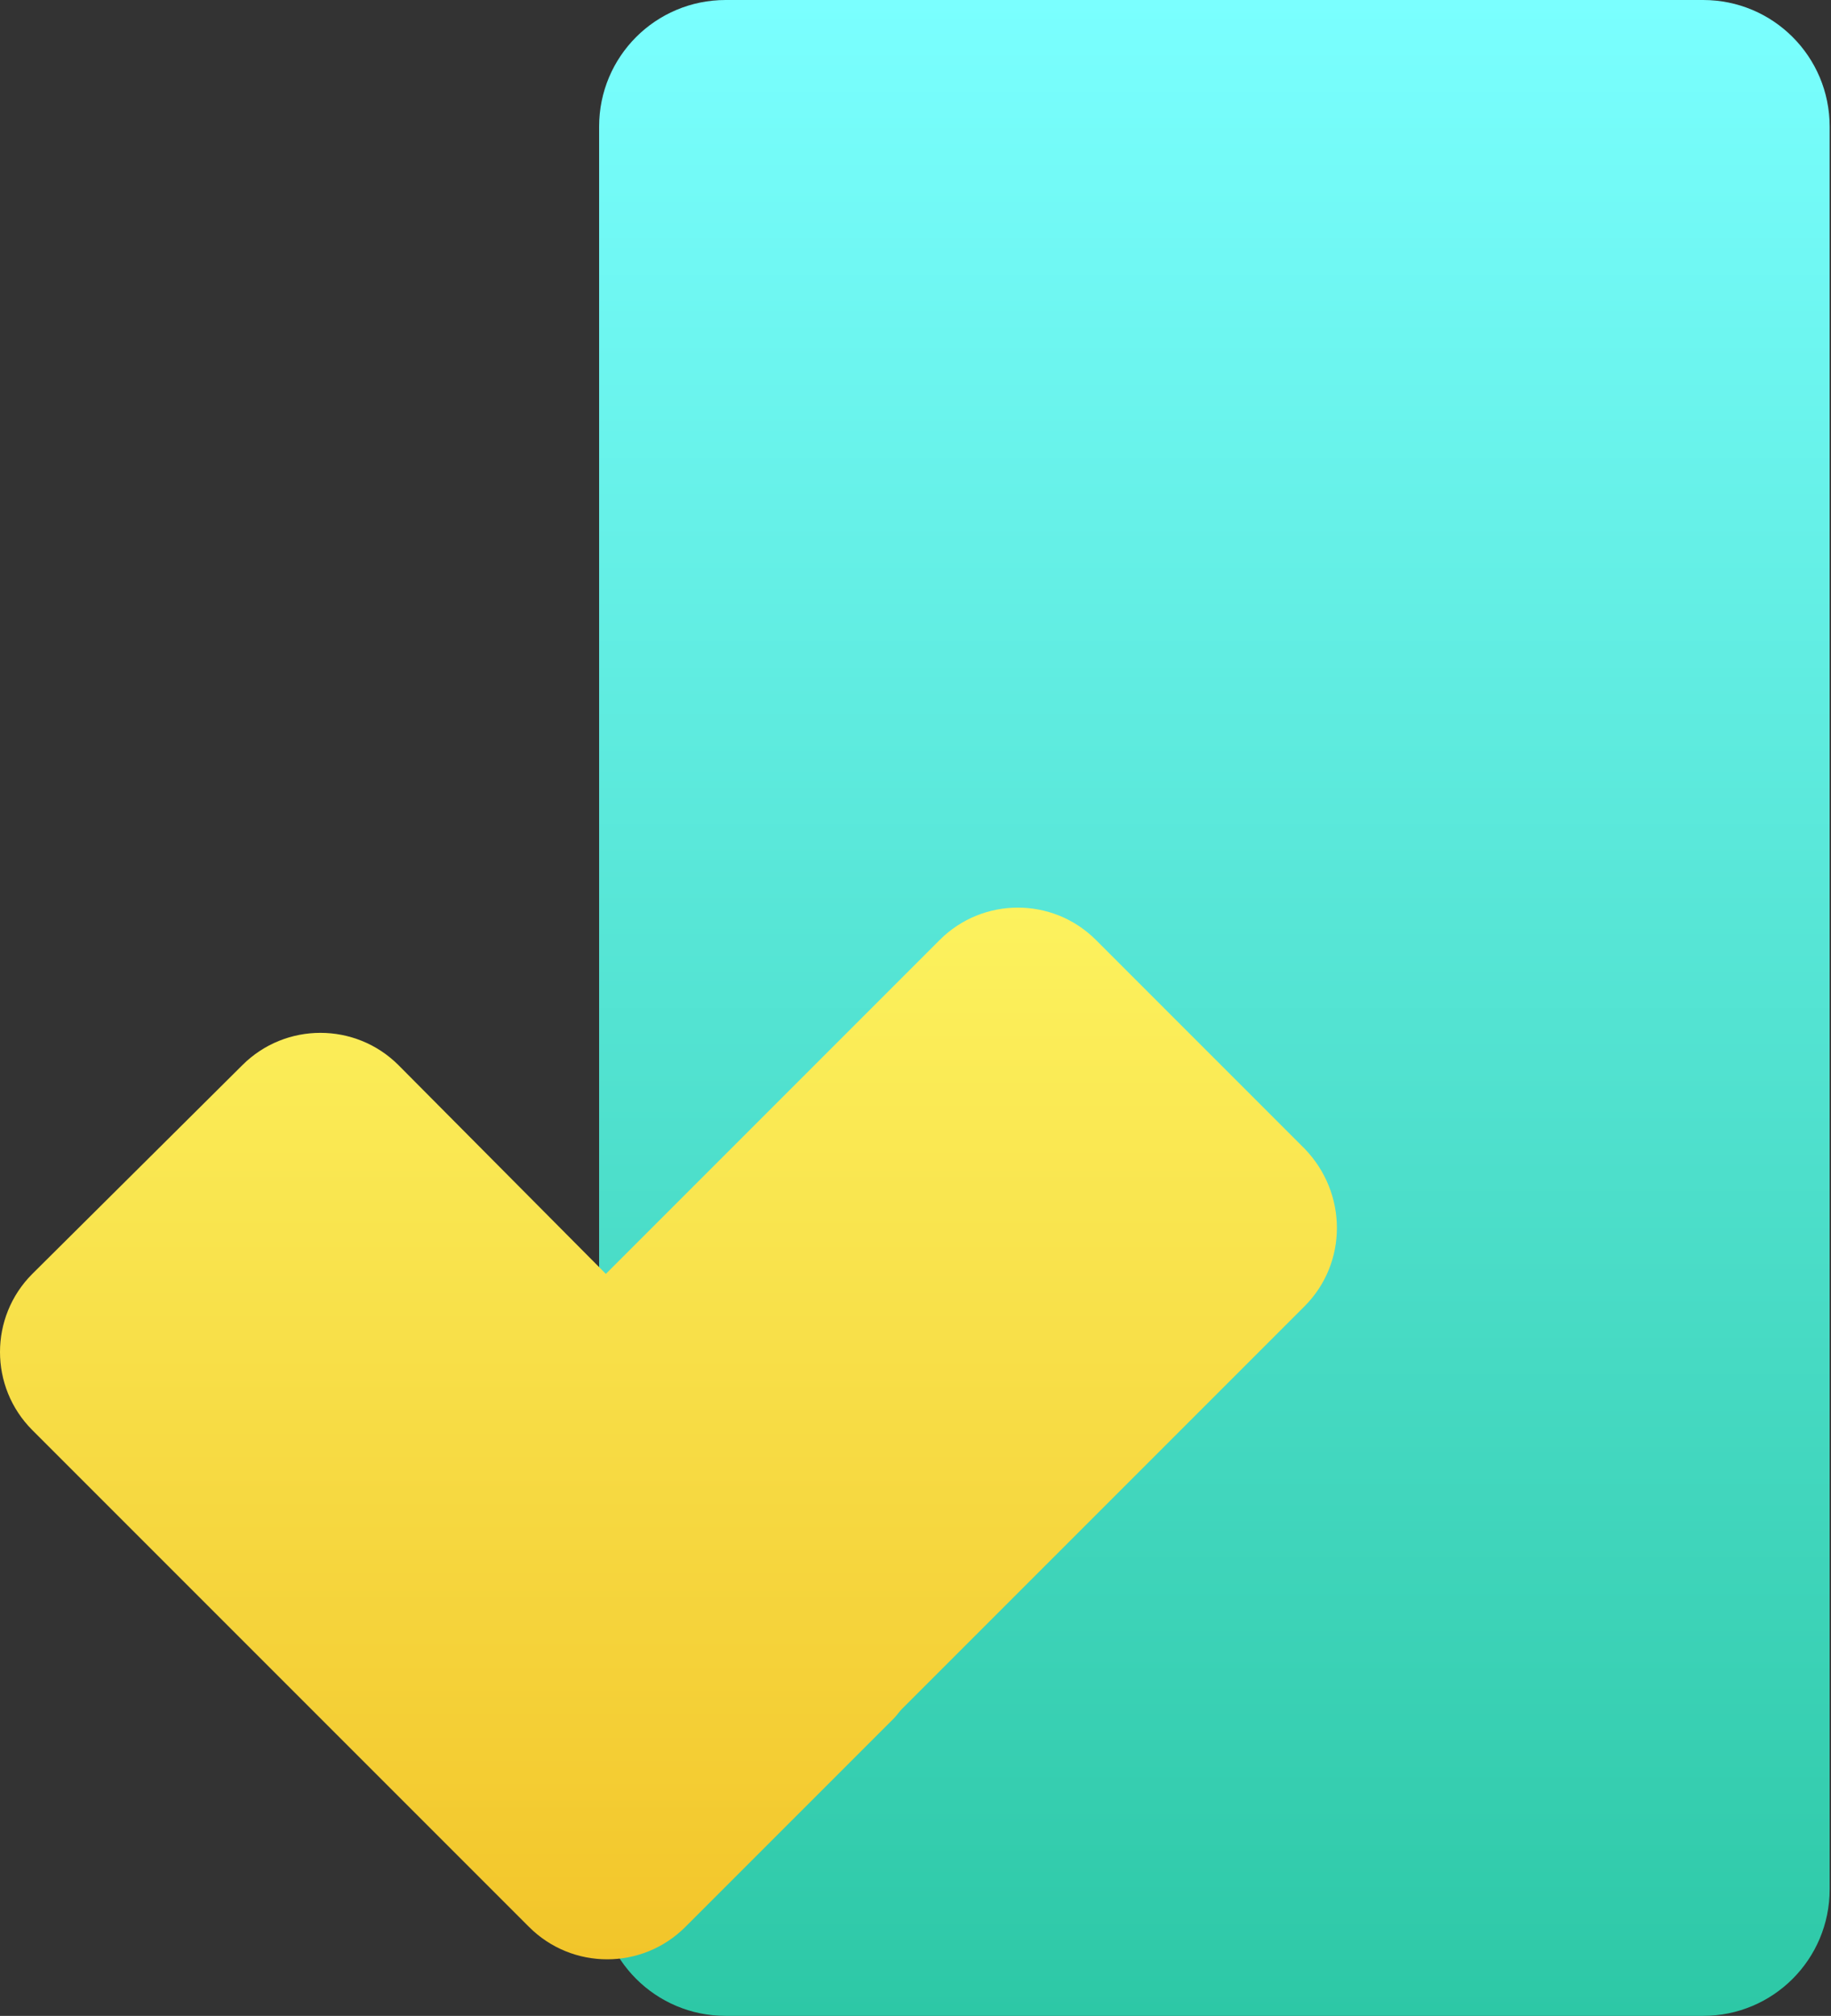
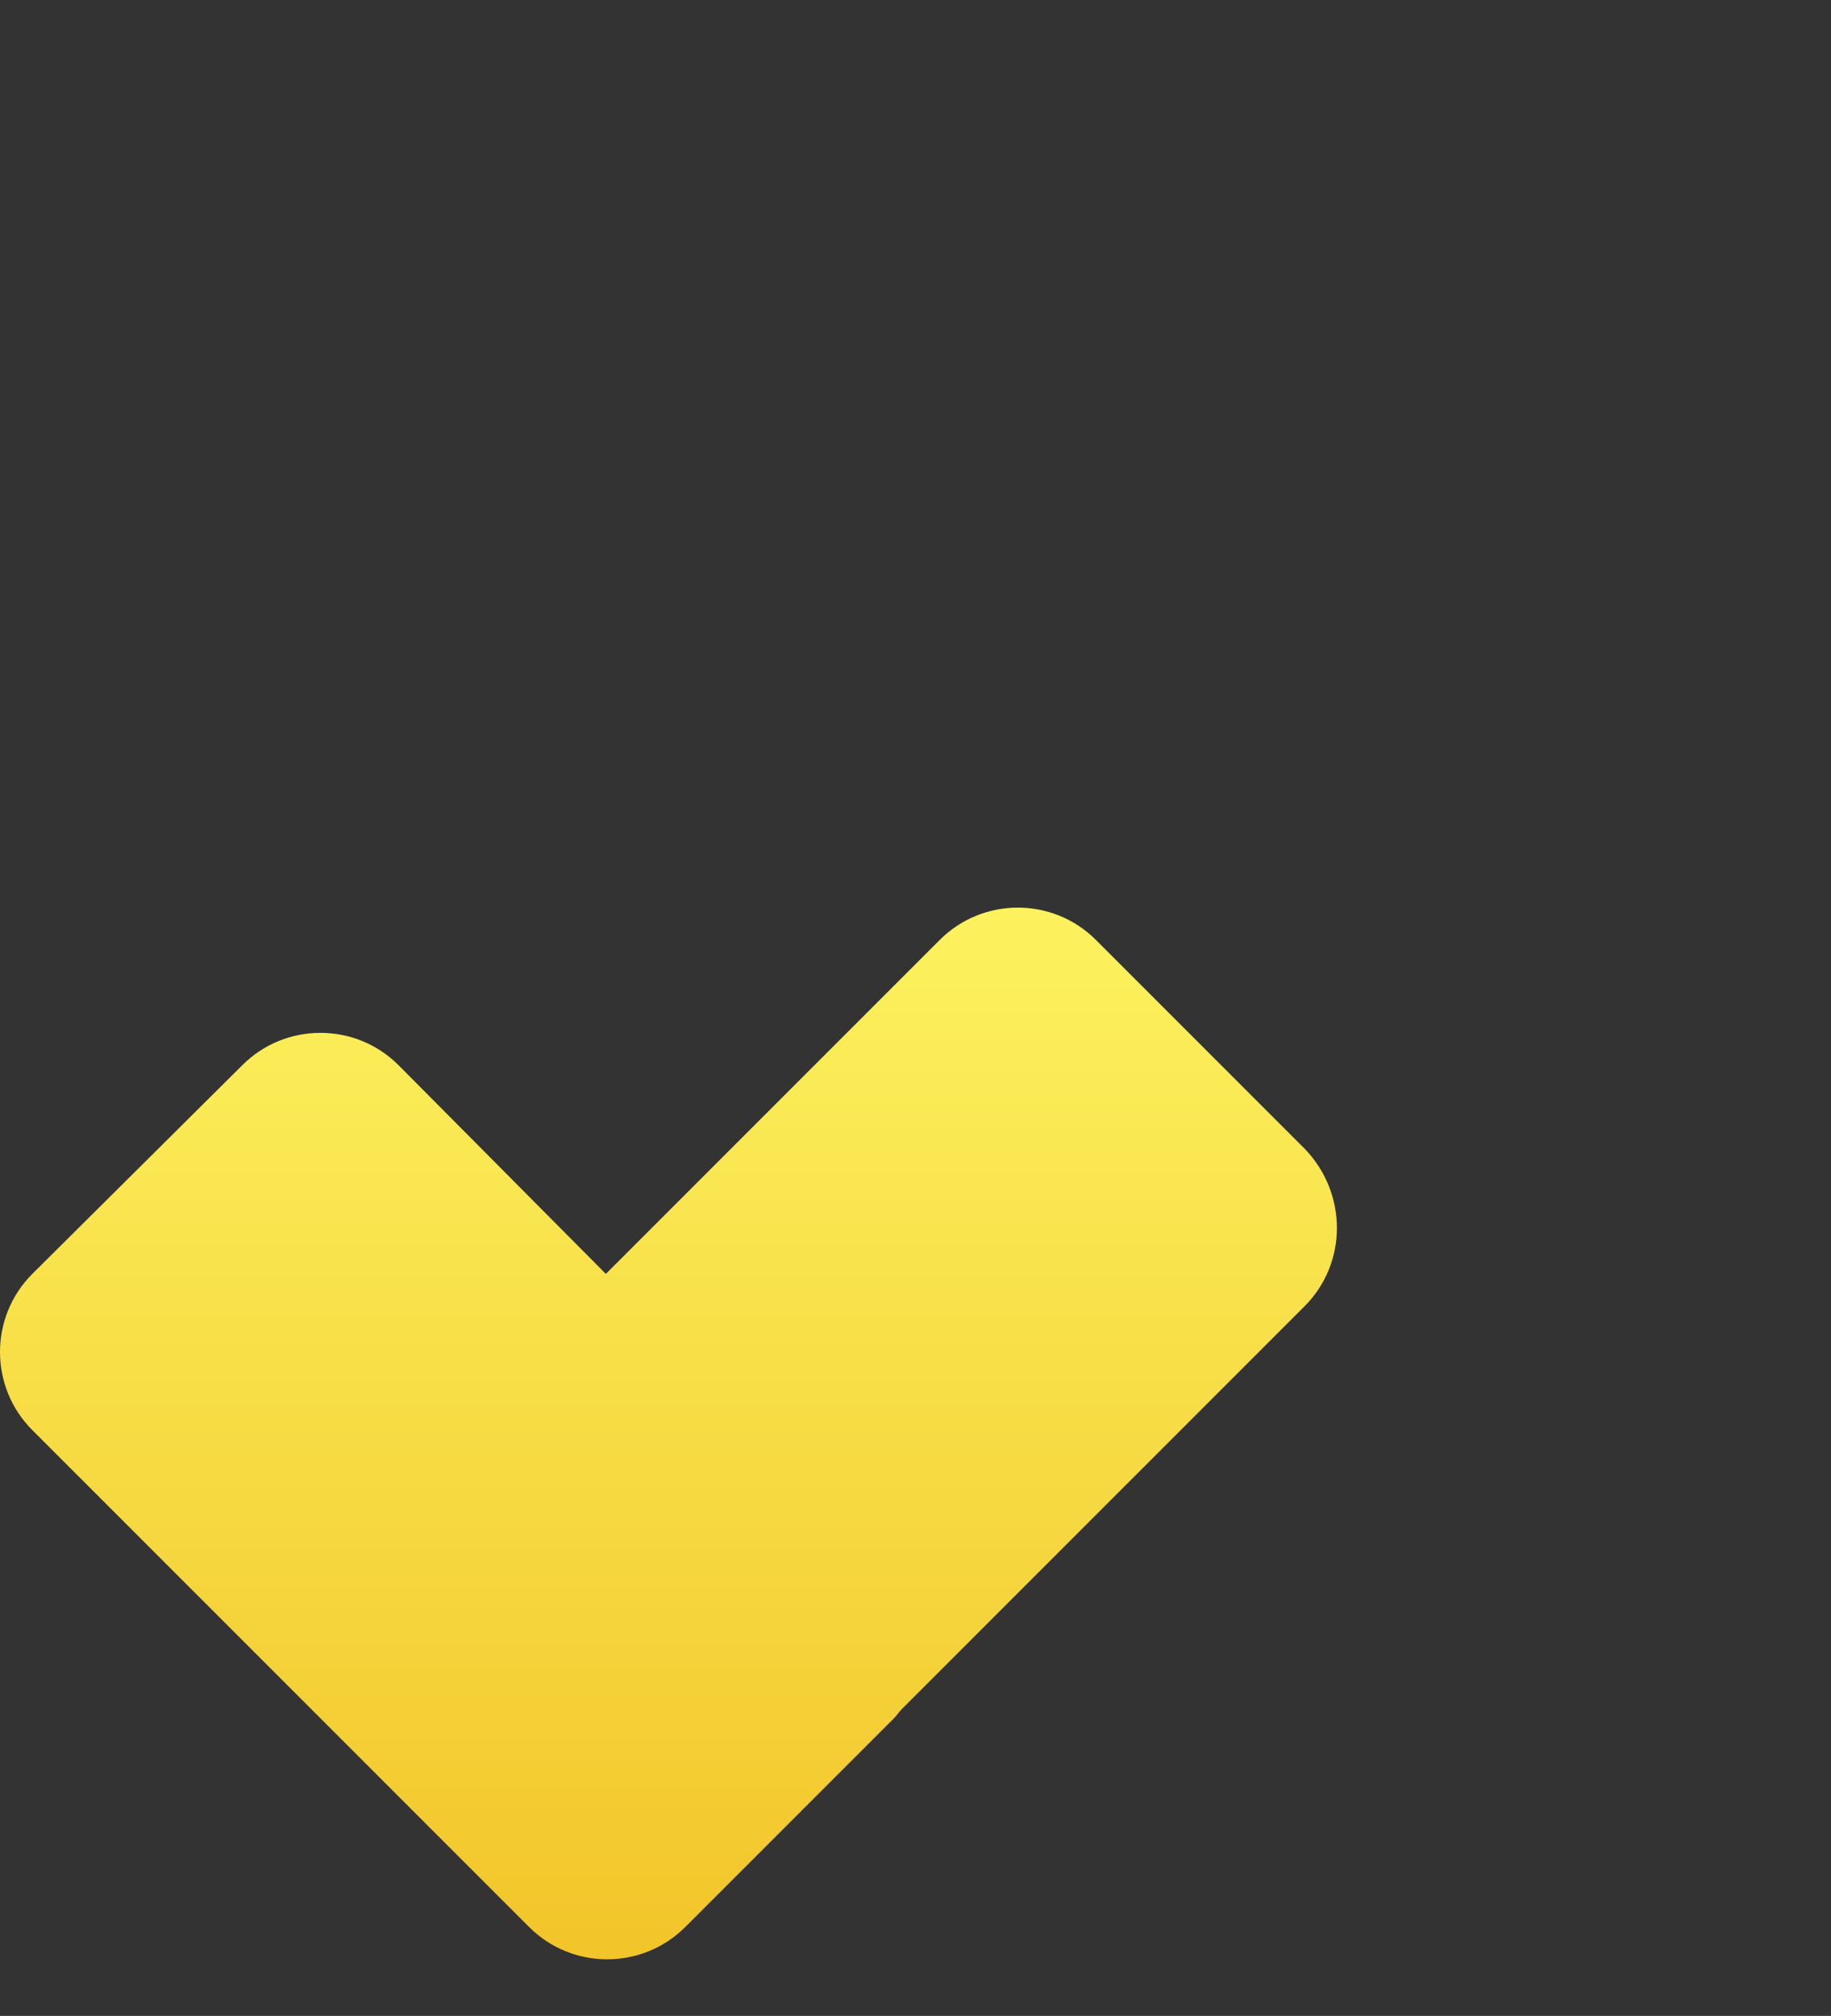
<svg xmlns="http://www.w3.org/2000/svg" version="1.1" x="0px" y="0px" viewBox="0 0 136 149.7" style="enable-background:new 0 0 136 149.7;" xml:space="preserve">
  <rect x="0" y="0" width="136" height="149.7" fill="#333333" stroke="none" />
  <style type="text/css">
	.st0{fill:url(#SVGID_1_);}
	.st1{fill:url(#SVGID_00000000186275198952148010000008254012730036300967_);}
</style>
  <g id="Layer_2">
    <linearGradient id="SVGID_1_" gradientUnits="userSpaceOnUse" x1="90.229" y1="0" x2="90.229" y2="149.657">
      <stop offset="0" style="stop-color:#7AFFFF" />
      <stop offset="1" style="stop-color:#2DC8A6" />
    </linearGradient>
-     <path class="st0" d="M126.5,149.7H53.9c-5.2,0-9.4-4.2-9.4-9.4V9.4c0-5.2,4.2-9.4,9.4-9.4h72.6c5.2,0,9.4,4.2,9.4,9.4v130.9   C135.9,145.5,131.7,149.7,126.5,149.7z" />
  </g>
  <g id="Layer_4">
    <linearGradient id="SVGID_00000067229098706594850220000010081117071069433517_" gradientUnits="userSpaceOnUse" x1="49.669" y1="67.417" x2="49.669" y2="145.497">
      <stop offset="0" style="stop-color:#FCF25E" />
      <stop offset="1" style="stop-color:#F2C52A" />
    </linearGradient>
    <path style="fill:url(#SVGID_00000067229098706594850220000010081117071069433517_);" d="M96.9,85.3L81.4,69.8   c-3.2-3.2-8.4-3.2-11.6,0L45,94.6L29.6,79.1c-3.2-3.2-8.4-3.2-11.6,0L2.4,94.6c-3.2,3.2-3.2,8.4,0,11.6l36.9,36.9   c3.2,3.2,8.4,3.2,11.6,0l15.5-15.5c0.2-0.2,0.4-0.5,0.6-0.7L96.9,97C100.1,93.8,100.1,88.6,96.9,85.3z" />
  </g>
</svg>